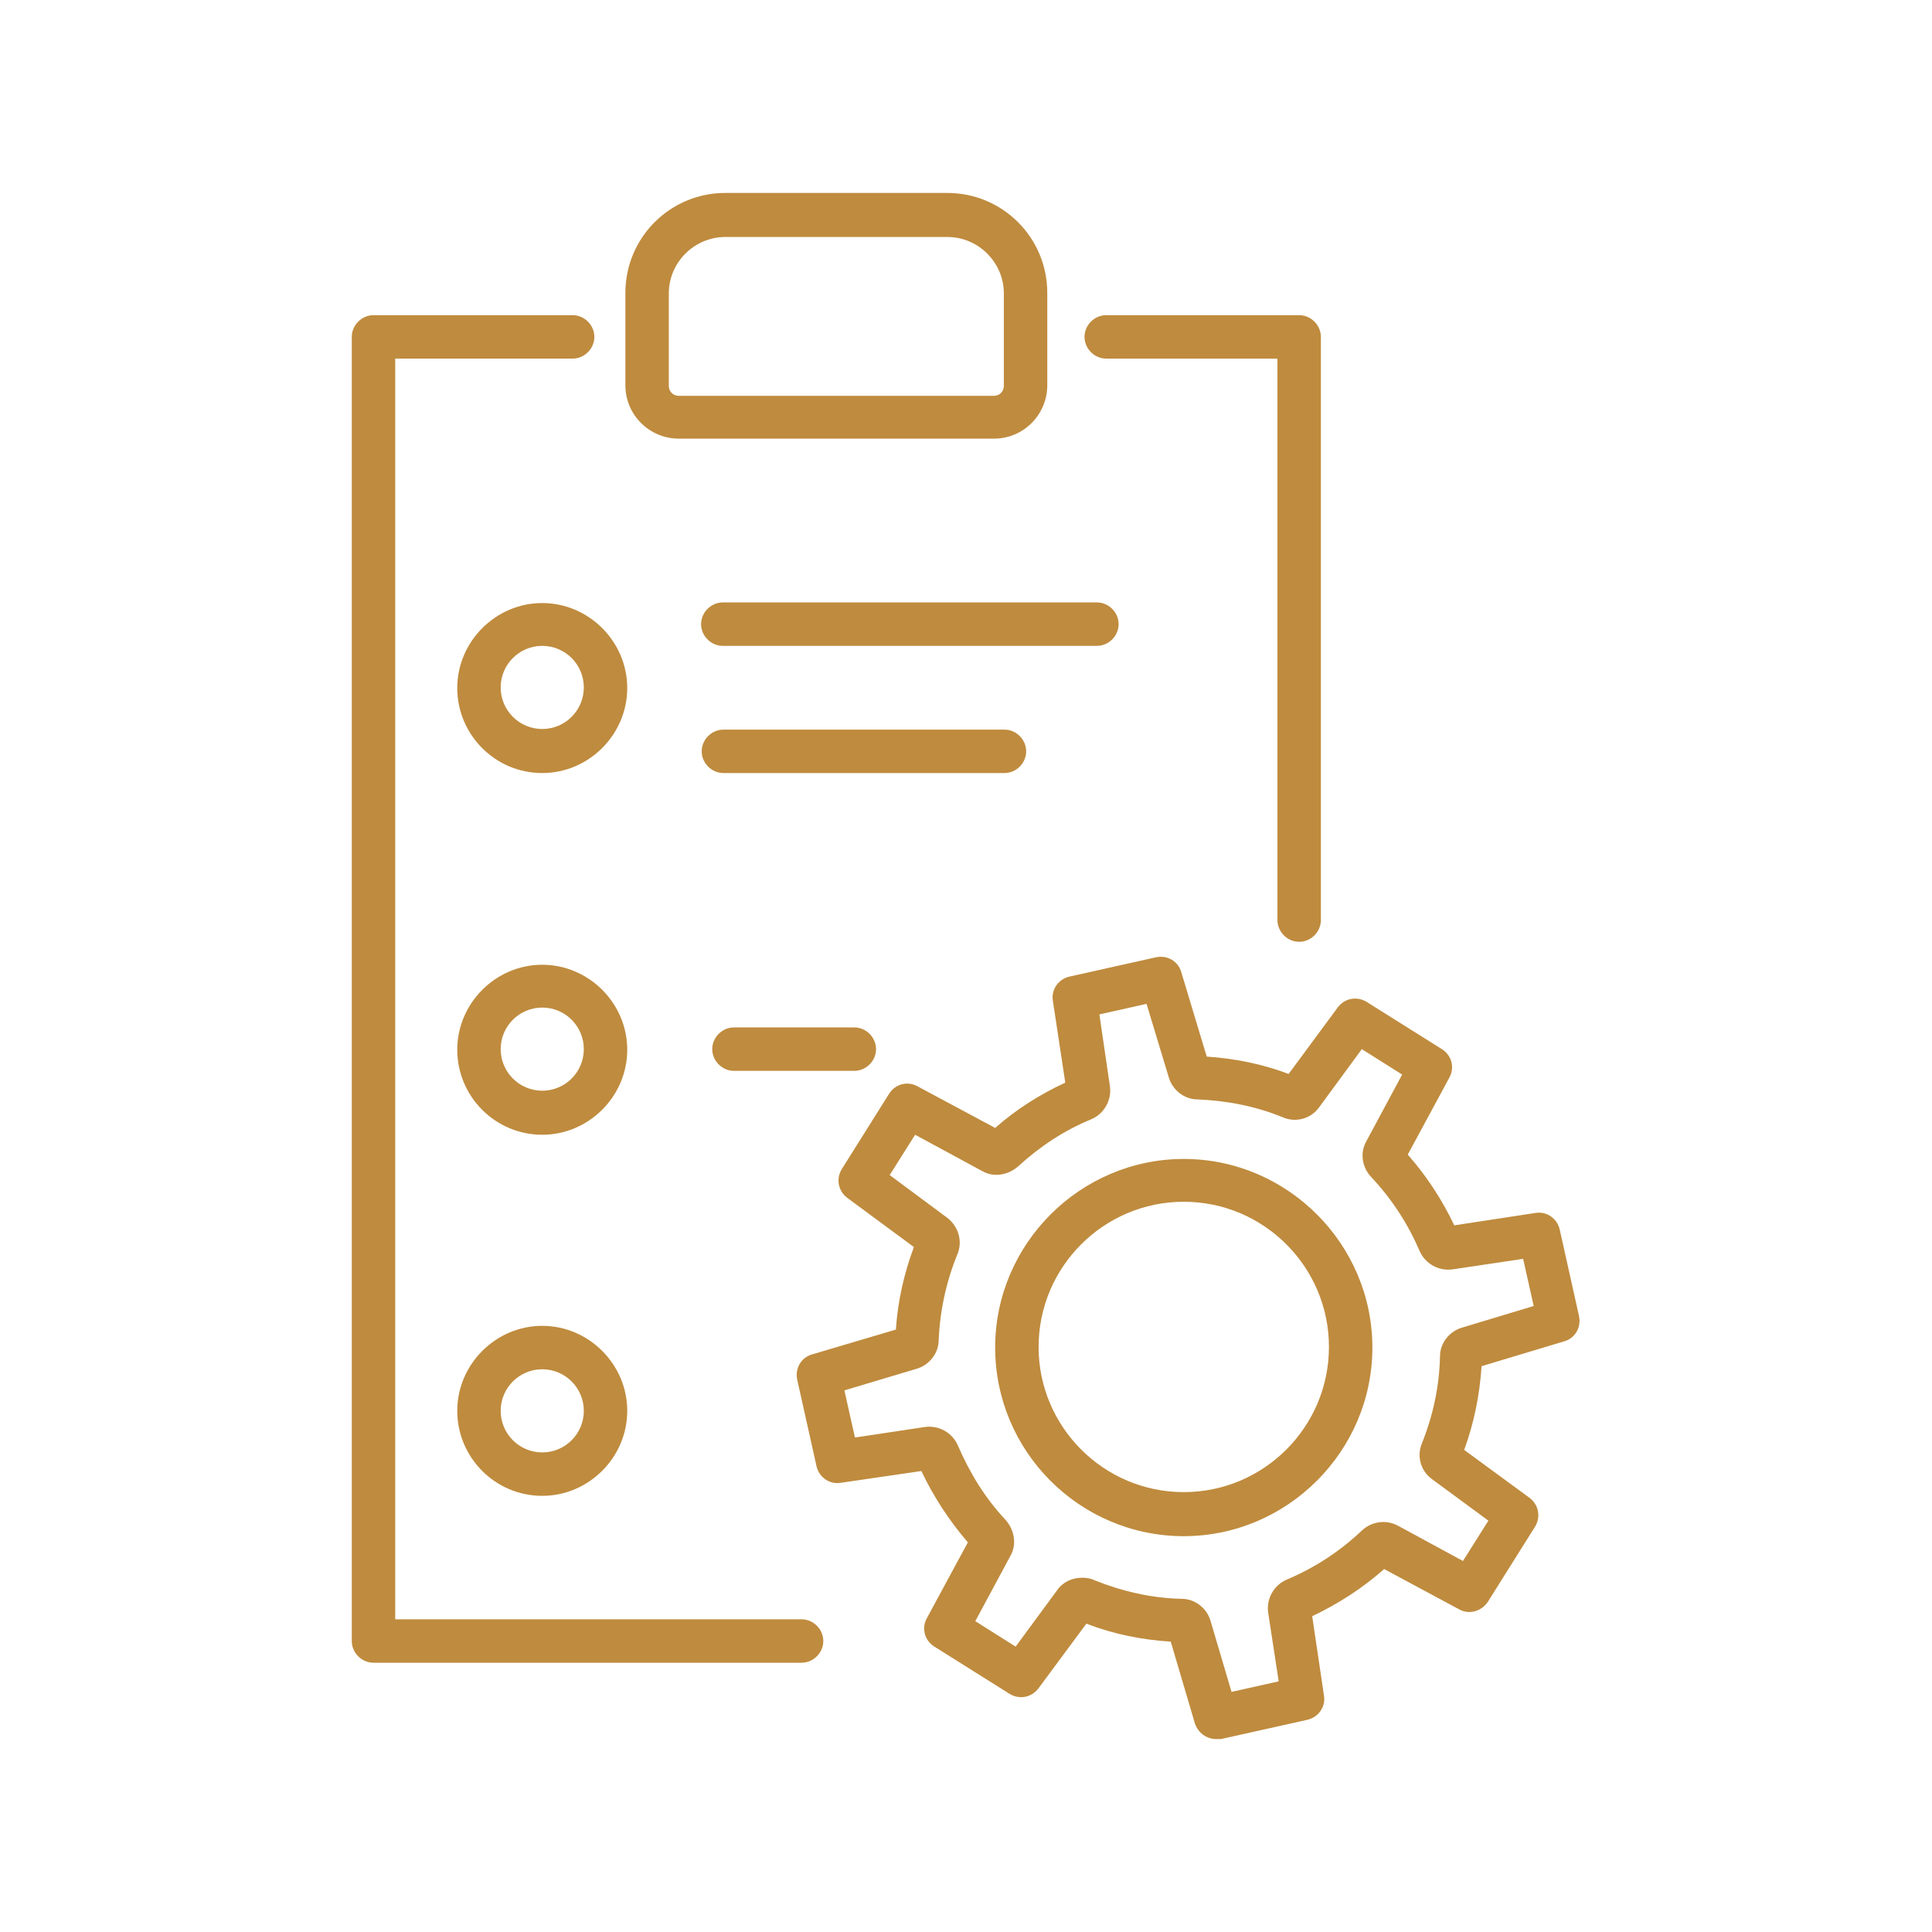
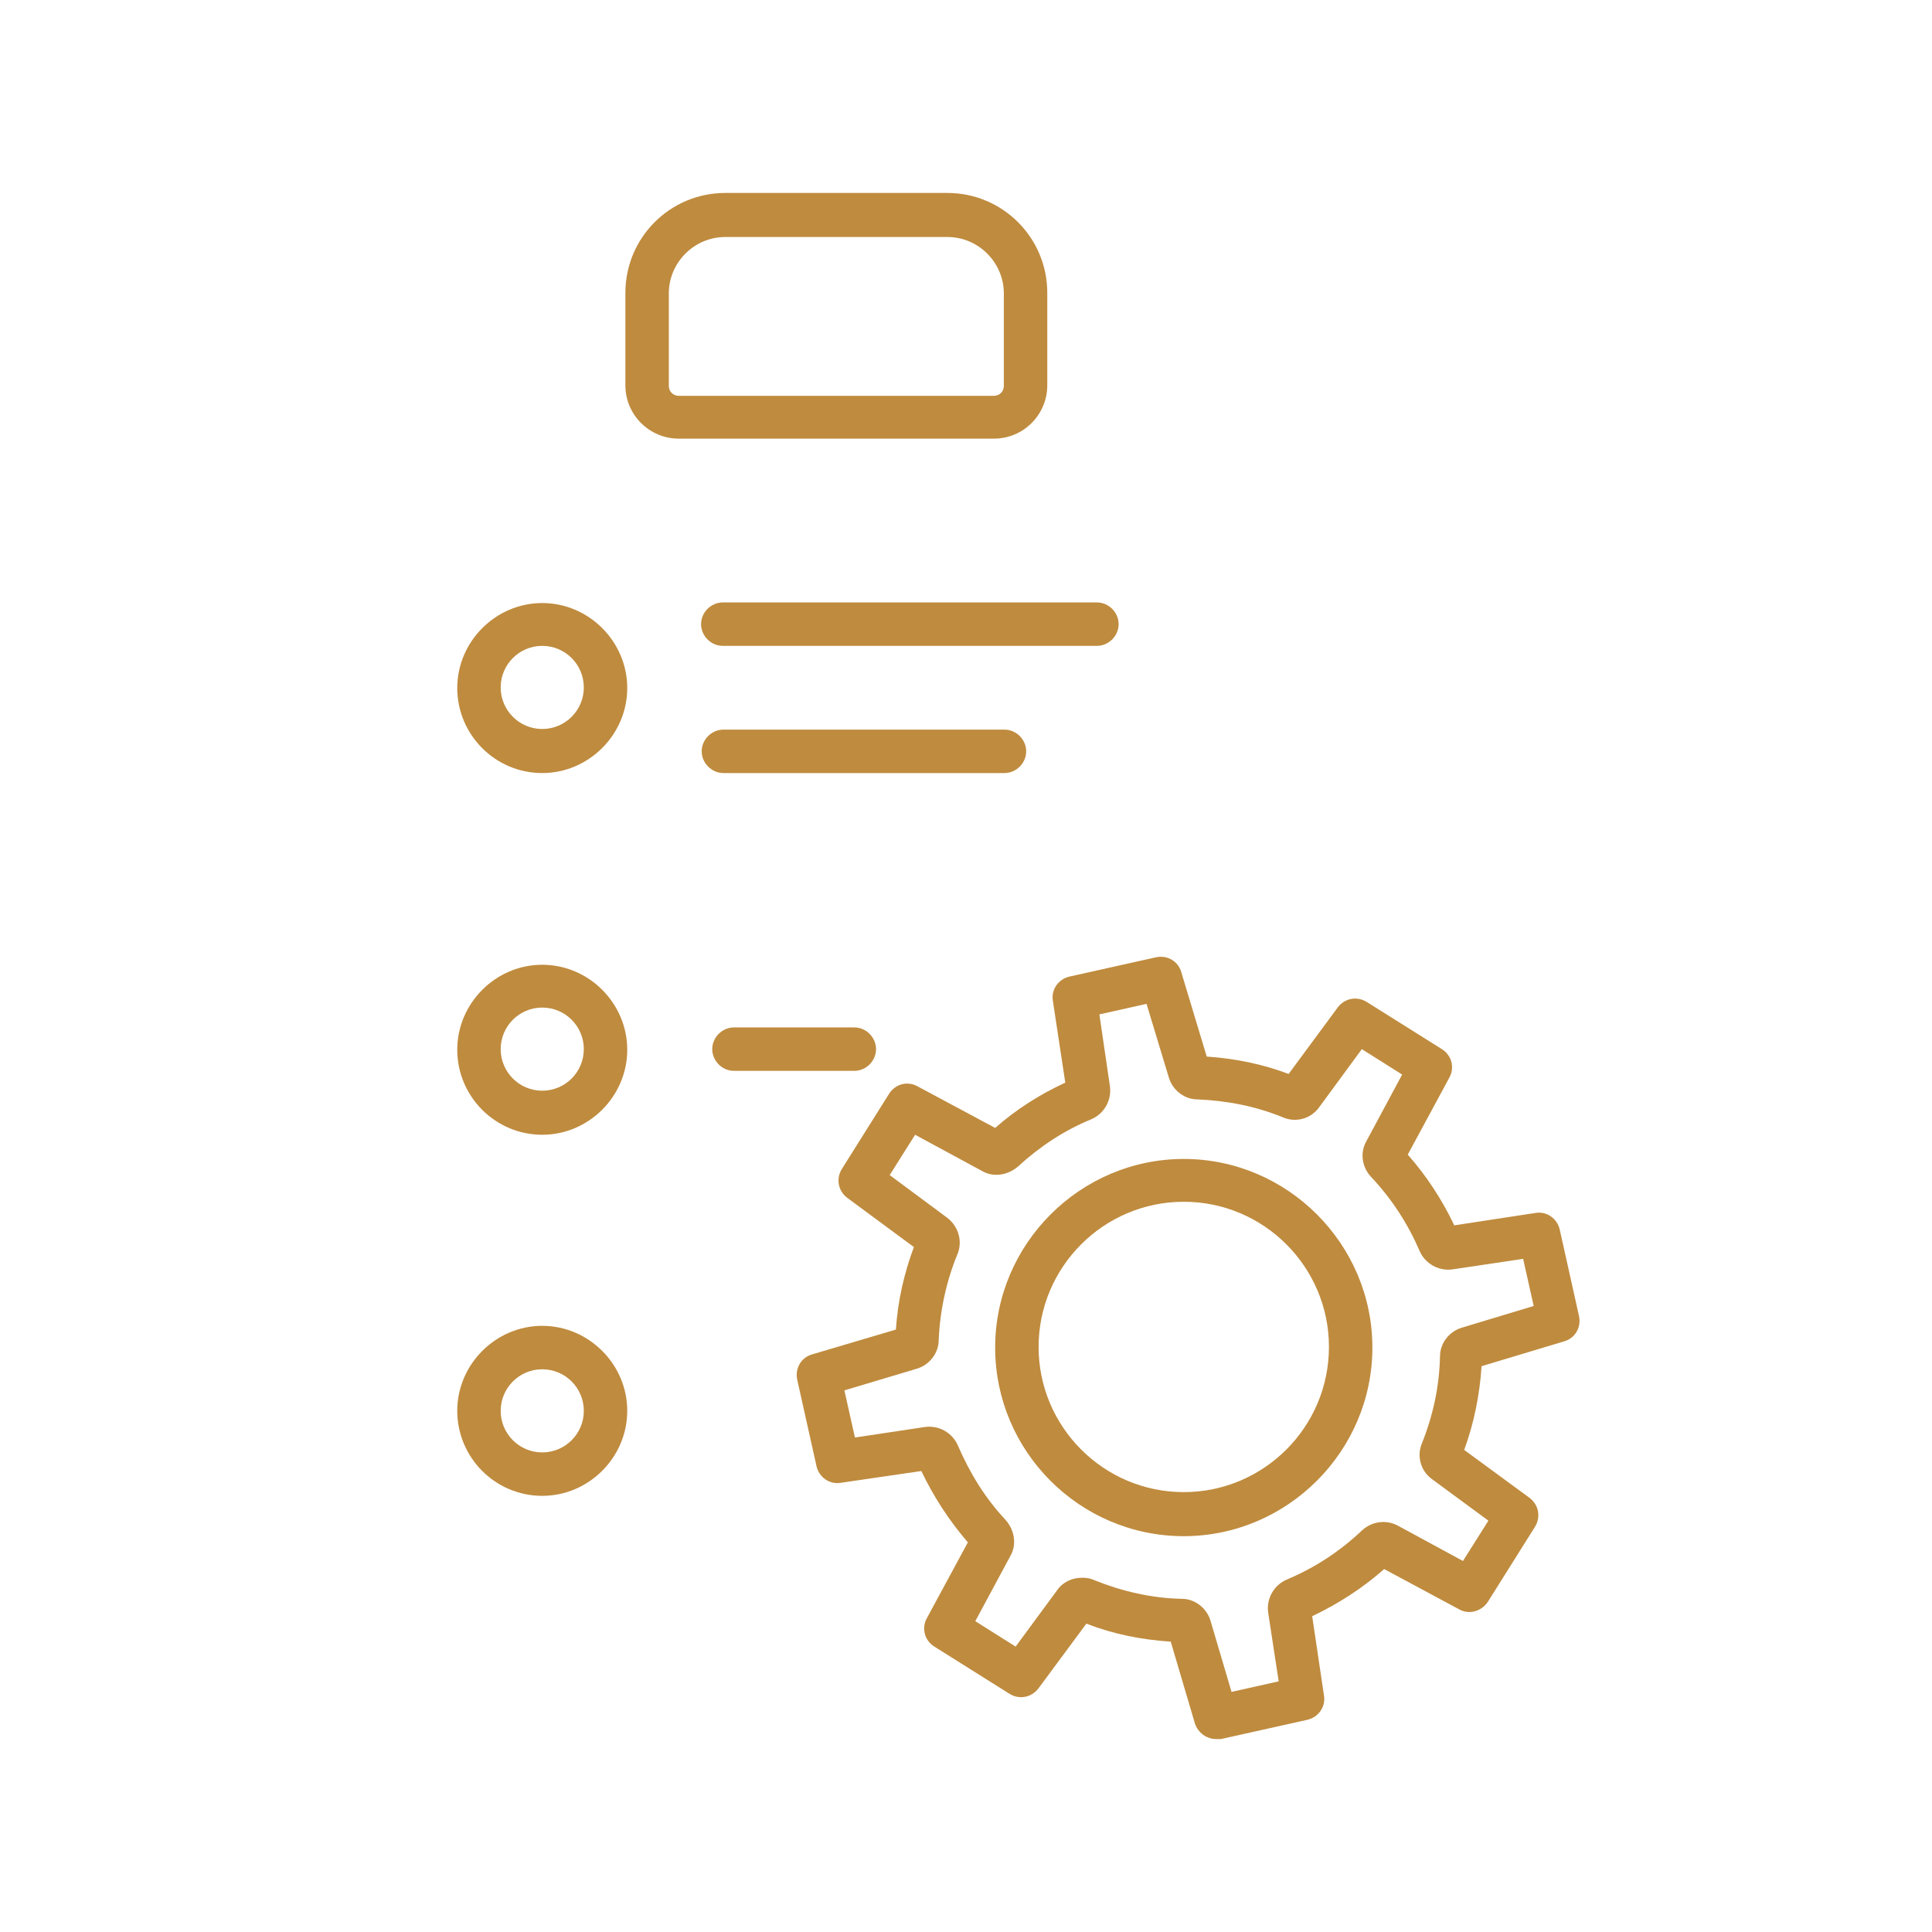
<svg xmlns="http://www.w3.org/2000/svg" version="1.1" viewBox="0 0 311.4 311.4">
  <defs>
    <style>
      .cls-1 {
        fill: none;
      }

      .cls-2 {
        fill: #bf8b3e;
      }
    </style>
  </defs>
  <g>
    <g id="Layer_2">
      <g id="Layer_1-2">
        <g>
          <rect class="cls-1" width="311.4" height="311.4" />
          <g>
            <g>
              <g>
-                 <path class="cls-2" d="M129.2,268H60.2c-1.9,0-3.5-1.6-3.5-3.5V54.3c0-1.9,1.6-3.5,3.5-3.5h32.1c1.9,0,3.5,1.6,3.5,3.5s-1.6,3.5-3.5,3.5h-28.6v203.2h65.5c1.9,0,3.5,1.6,3.5,3.5s-1.6,3.5-3.5,3.5Z" />
-                 <path class="cls-2" d="M209.4,151.8c-1.9,0-3.5-1.6-3.5-3.5V57.8h-27.6c-1.9,0-3.5-1.6-3.5-3.5s1.6-3.5,3.5-3.5h31.1c1.9,0,3.5,1.6,3.5,3.5v94c0,1.9-1.6,3.5-3.5,3.5Z" />
                <path class="cls-2" d="M160.2,70.7h-50.8c-4.7,0-8.6-3.8-8.6-8.6v-14.9c0-8.9,7.2-16.1,16.1-16.1h35.8c8.9,0,16.1,7.2,16.1,16.1v14.9c0,4.7-3.8,8.6-8.6,8.6h0ZM116.9,38.2c-5,0-9.1,4.1-9.1,9.1v14.9c0,.9.7,1.6,1.6,1.6h50.8c.9,0,1.6-.7,1.6-1.6v-14.9c0-5-4.1-9.1-9.1-9.1h-35.8Z" />
                <path class="cls-2" d="M87.4,124.6c-7.6,0-13.7-6.2-13.7-13.7s6.2-13.7,13.7-13.7,13.7,6.2,13.7,13.7-6.2,13.7-13.7,13.7ZM87.4,104.1c-3.7,0-6.7,3-6.7,6.7s3,6.7,6.7,6.7,6.7-3,6.7-6.7-3-6.7-6.7-6.7Z" />
                <path class="cls-2" d="M87.4,182.9c-7.6,0-13.7-6.2-13.7-13.7s6.2-13.7,13.7-13.7,13.7,6.2,13.7,13.7-6.2,13.7-13.7,13.7ZM87.4,162.4c-3.7,0-6.7,3-6.7,6.7s3,6.7,6.7,6.7,6.7-3,6.7-6.7-3-6.7-6.7-6.7Z" />
                <path class="cls-2" d="M87.4,241.1c-7.6,0-13.7-6.2-13.7-13.7s6.2-13.7,13.7-13.7,13.7,6.2,13.7,13.7-6.2,13.7-13.7,13.7ZM87.4,220.7c-3.7,0-6.7,3-6.7,6.7s3,6.7,6.7,6.7,6.7-3,6.7-6.7-3-6.7-6.7-6.7Z" />
                <path class="cls-2" d="M176.8,104.1h-60.3c-1.9,0-3.5-1.6-3.5-3.5s1.6-3.5,3.5-3.5h60.3c1.9,0,3.5,1.6,3.5,3.5s-1.6,3.5-3.5,3.5Z" />
                <path class="cls-2" d="M161.9,124.6h-45.3c-1.9,0-3.5-1.6-3.5-3.5s1.6-3.5,3.5-3.5h45.3c1.9,0,3.5,1.6,3.5,3.5s-1.6,3.5-3.5,3.5Z" />
                <path class="cls-2" d="M137.7,172.6h-19.4c-1.9,0-3.5-1.6-3.5-3.5s1.6-3.5,3.5-3.5h19.4c1.9,0,3.5,1.6,3.5,3.5s-1.6,3.5-3.5,3.5Z" />
              </g>
              <path class="cls-2" d="M196,280.3c-1.5,0-2.9-1-3.4-2.5l-3.9-13.2c-4.7-.3-9.2-1.2-13.6-2.9l-7.7,10.4c-1.1,1.5-3.1,1.9-4.7.9l-12.1-7.6c-1.6-1-2.1-3-1.2-4.6l6.6-12.2c-3-3.5-5.5-7.3-7.5-11.5l-13,1.9c-1.8.3-3.5-.9-3.9-2.7l-3.1-13.9c-.4-1.8.6-3.6,2.4-4.1l13.5-4c.3-4.6,1.3-9,2.9-13.3l-10.7-7.9c-1.5-1.1-1.9-3.1-.9-4.7l7.6-12.1c1-1.6,3-2.1,4.6-1.2l12.5,6.7c3.4-3,7.2-5.4,11.3-7.3l-2-13.2c-.3-1.8.9-3.5,2.7-3.9l13.9-3.1c1.8-.4,3.6.6,4.1,2.4l4.1,13.6c4.5.3,9,1.2,13.2,2.8l7.9-10.7c1.1-1.5,3.1-1.9,4.7-.9l12.1,7.6c1.6,1,2.1,3,1.2,4.6l-6.7,12.4c3,3.4,5.5,7.2,7.5,11.4l13.1-2c1.8-.3,3.5.9,3.9,2.7l3.1,13.9c.4,1.8-.6,3.6-2.4,4.1l-13.3,4c-.3,4.6-1.2,9.1-2.8,13.5l10.5,7.7c1.5,1.1,1.9,3.1.9,4.7l-7.6,12.1c-1,1.5-3,2.1-4.6,1.2l-12.1-6.5c-3.5,3.1-7.4,5.6-11.6,7.6l1.9,12.8c.3,1.8-.9,3.5-2.7,3.9l-13.9,3.1c-.3,0-.5,0-.8,0h0ZM174.5,254.3c.6,0,1.3.1,1.9.4,4.5,1.8,9.2,2.9,14.1,3,2.1,0,4,1.5,4.6,3.5l3.4,11.5,7.6-1.7-1.7-11.1c-.3-2.2.9-4.4,3-5.3,4.5-1.9,8.5-4.5,12.1-7.9,1.6-1.5,3.9-1.8,5.8-.8l10.5,5.7,4.1-6.5-9.1-6.7c-1.8-1.3-2.5-3.7-1.6-5.8,1.8-4.5,2.8-9.2,2.9-14,0-2.1,1.5-4,3.5-4.6l11.6-3.5-1.7-7.6-11.4,1.7c-2.2.3-4.4-.9-5.3-3-1.9-4.4-4.5-8.4-7.8-11.9-1.5-1.6-1.8-3.9-.8-5.7l5.8-10.8-6.5-4.1-6.9,9.4c-1.3,1.8-3.7,2.5-5.8,1.6-4.4-1.8-9-2.7-13.8-2.9-2.1,0-4-1.5-4.6-3.5l-3.6-11.9-7.6,1.7,1.7,11.6c.3,2.2-.9,4.4-3,5.3-4.4,1.8-8.3,4.4-11.8,7.6-1.6,1.4-3.9,1.8-5.7.8l-10.9-5.9-4.1,6.5,9.3,6.9c1.8,1.4,2.5,3.8,1.6,5.9-1.8,4.4-2.8,9.1-3,13.8,0,2.1-1.5,4-3.5,4.6l-11.7,3.5,1.7,7.6,11.3-1.7c2.2-.3,4.4.9,5.3,3,1.9,4.4,4.4,8.5,7.7,12,1.4,1.6,1.8,3.9.8,5.7l-5.7,10.6,6.5,4.1,6.7-9.1c.9-1.3,2.4-2,4-2h0Z" />
            </g>
            <path class="cls-2" d="M190.8,247.6c-16.8,0-30.4-13.7-30.4-30.4s13.7-30.4,30.4-30.4,30.4,13.7,30.4,30.4-13.7,30.4-30.4,30.4ZM190.8,193.7c-12.9,0-23.4,10.5-23.4,23.4s10.5,23.4,23.4,23.4,23.4-10.5,23.4-23.4-10.5-23.4-23.4-23.4Z" />
          </g>
        </g>
      </g>
    </g>
  </g>
</svg>